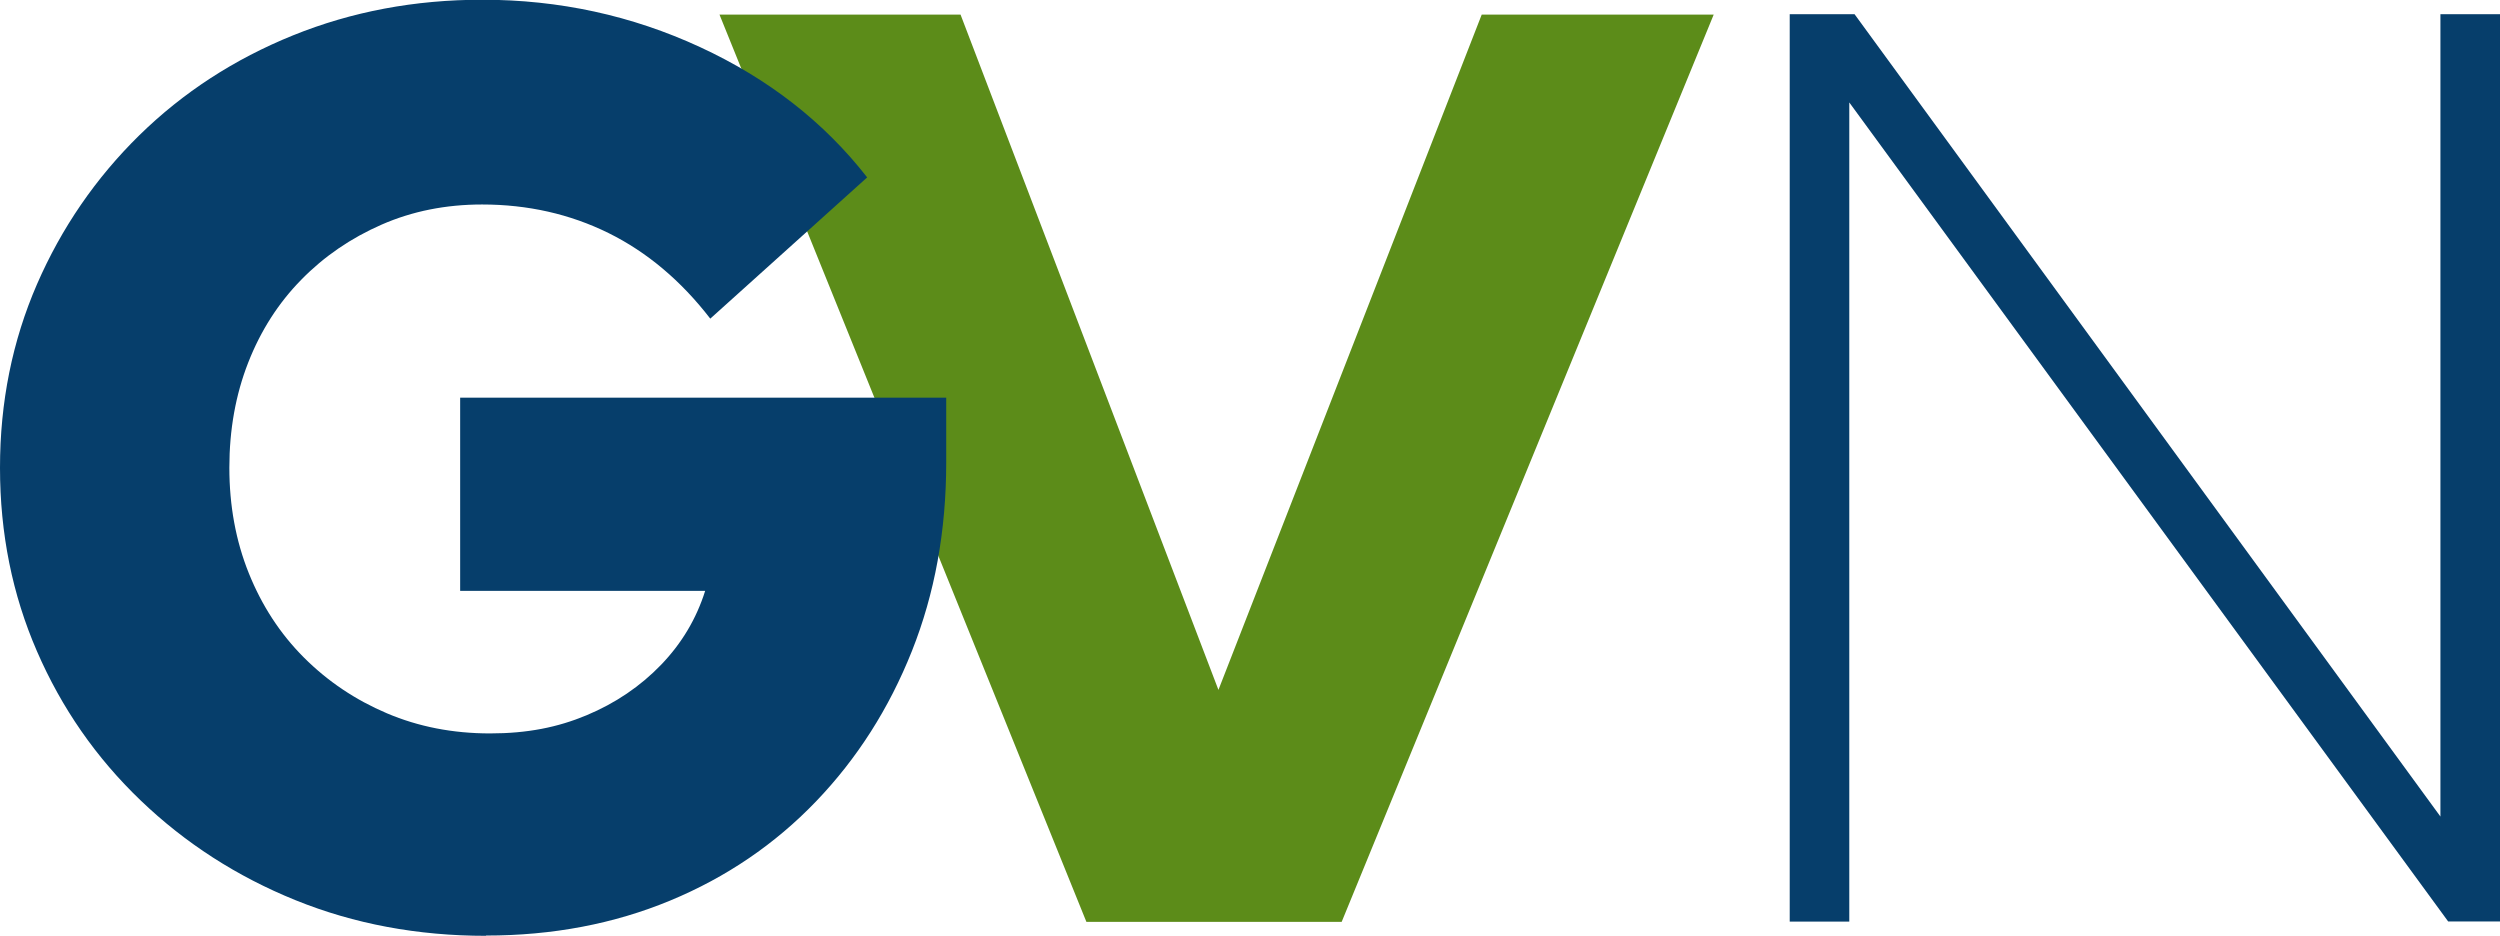
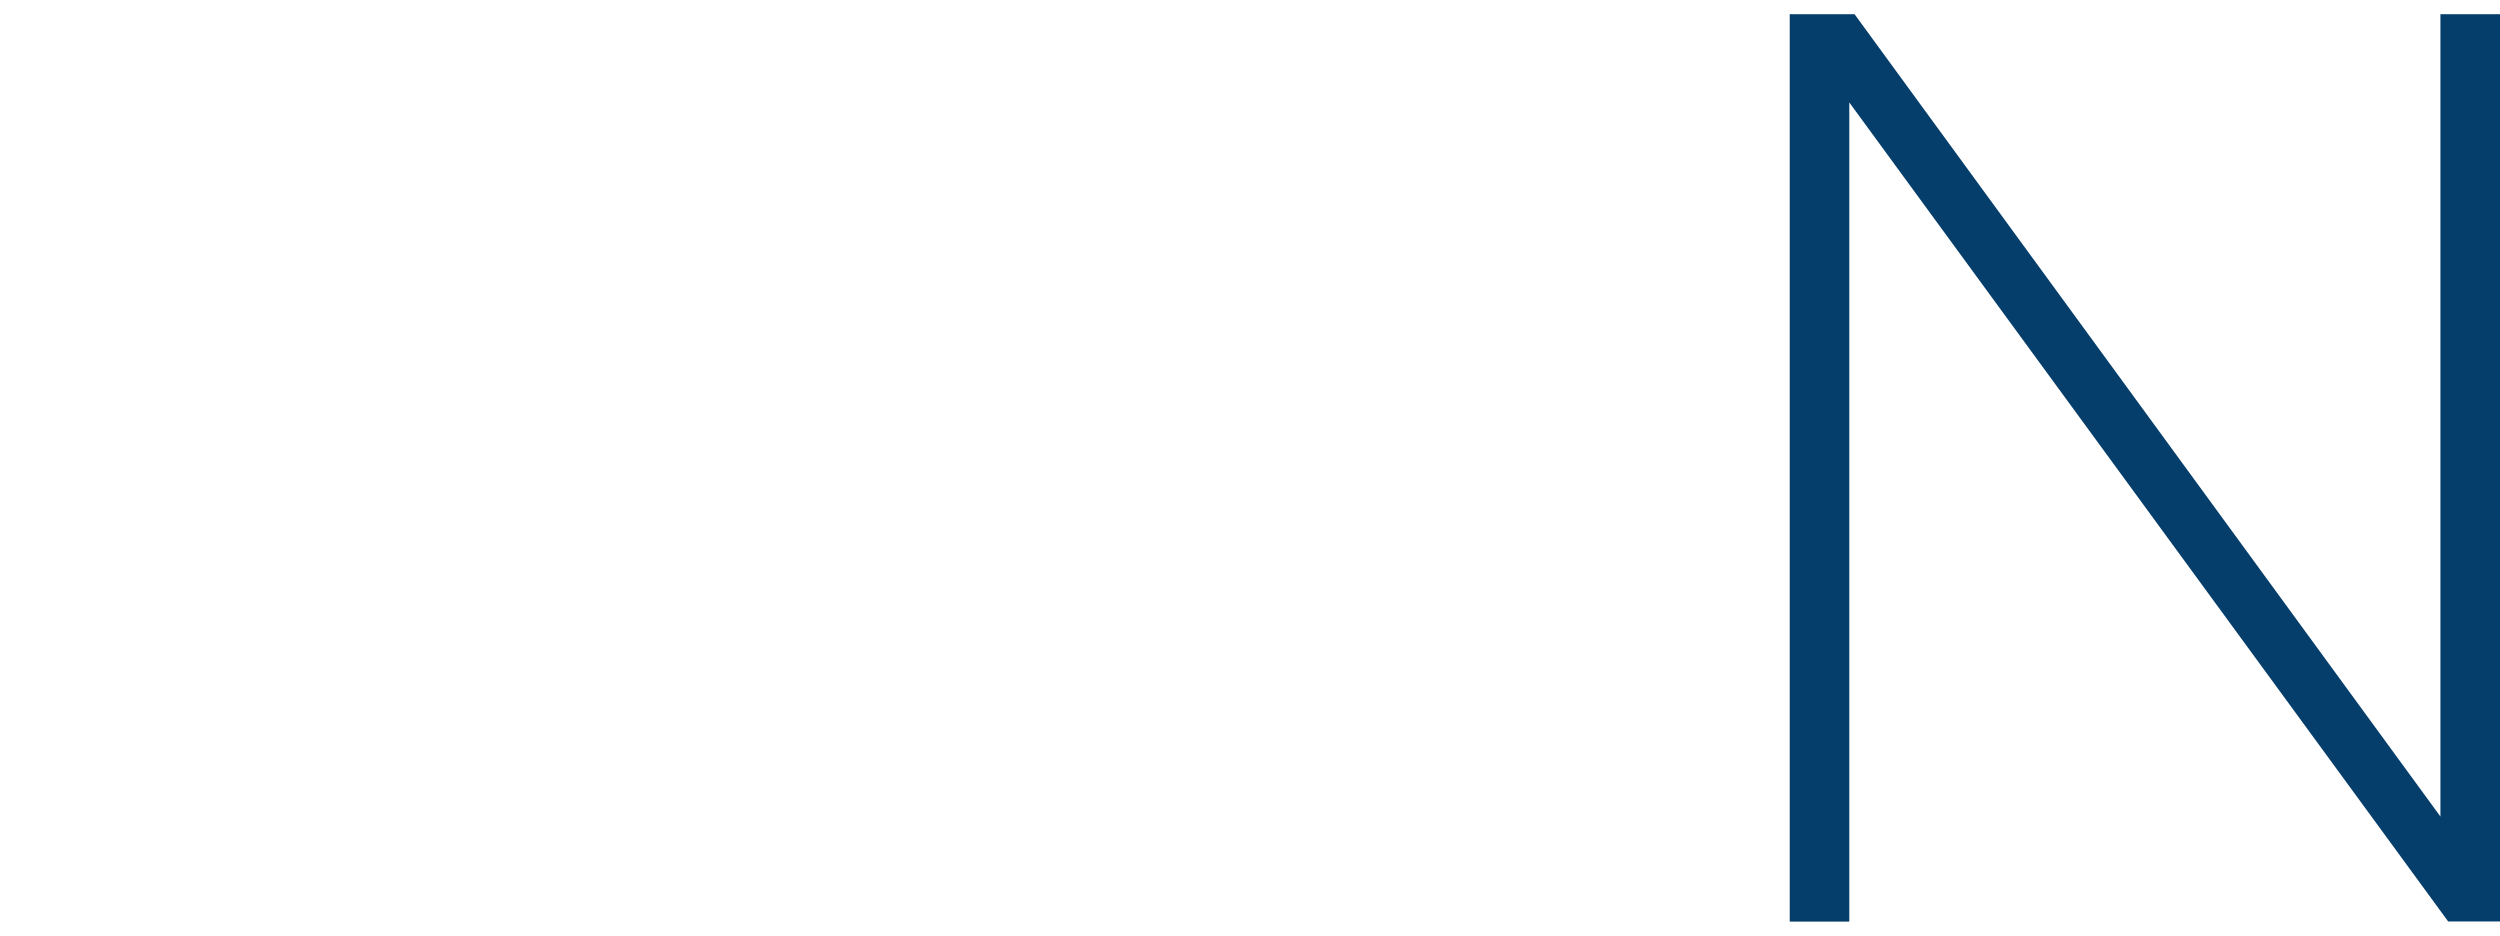
<svg xmlns="http://www.w3.org/2000/svg" id="Ebene_2" data-name="Ebene 2" viewBox="0 0 190.1 71.16">
  <defs>
    <style>
      .cls-1 {
        fill: #063e6b;
      }

      .cls-1, .cls-2 {
        stroke-width: 0px;
      }

      .cls-2 {
        fill: #5c8c19;
      }
    </style>
  </defs>
  <g id="Ebene_1-2" data-name="Ebene 1">
    <path class="cls-1" d="M136.09,70.08V1.08h4.93l44.55,61.01V1.08h4.53v68.99h-3.94L140.62,7.79v62.29h-4.53Z" />
-     <path class="cls-2" d="M82.61,70.1L54.71,1.11h18.33l19.61,51.35L112.67,1.11h17.64l-28.29,68.99h-19.42Z" />
-     <path class="cls-1" d="M36.96,71.16c-5.19,0-10.02-.9-14.49-2.71-4.47-1.81-8.39-4.34-11.78-7.59-3.39-3.25-6.01-7.03-7.88-11.34-1.87-4.3-2.81-8.95-2.81-13.95s.94-9.64,2.81-13.95c1.87-4.3,4.47-8.08,7.79-11.34,3.32-3.25,7.21-5.78,11.68-7.59,4.47-1.81,9.27-2.71,14.39-2.71,5.85,0,11.37,1.2,16.56,3.6,5.19,2.4,9.43,5.7,12.71,9.91l-11.93,10.74c-2.23-2.89-4.81-5.06-7.74-6.51-2.92-1.44-6.13-2.17-9.61-2.17-2.76,0-5.31.51-7.64,1.53-2.33,1.02-4.37,2.41-6.11,4.19-1.74,1.77-3.09,3.88-4.04,6.31-.95,2.43-1.43,5.09-1.43,7.98s.49,5.57,1.48,8.03c.99,2.46,2.38,4.6,4.19,6.41,1.81,1.81,3.91,3.22,6.31,4.24,2.4,1.02,5.01,1.53,7.84,1.53s5.14-.46,7.34-1.38c2.2-.92,4.09-2.2,5.67-3.84,1.58-1.64,2.69-3.52,3.35-5.62h-18.63v-14.69h36.96v4.93c0,5.19-.87,9.97-2.61,14.34-1.74,4.37-4.17,8.18-7.29,11.43-3.12,3.25-6.82,5.77-11.09,7.54-4.27,1.77-8.94,2.66-14,2.66Z" />
  </g>
</svg>